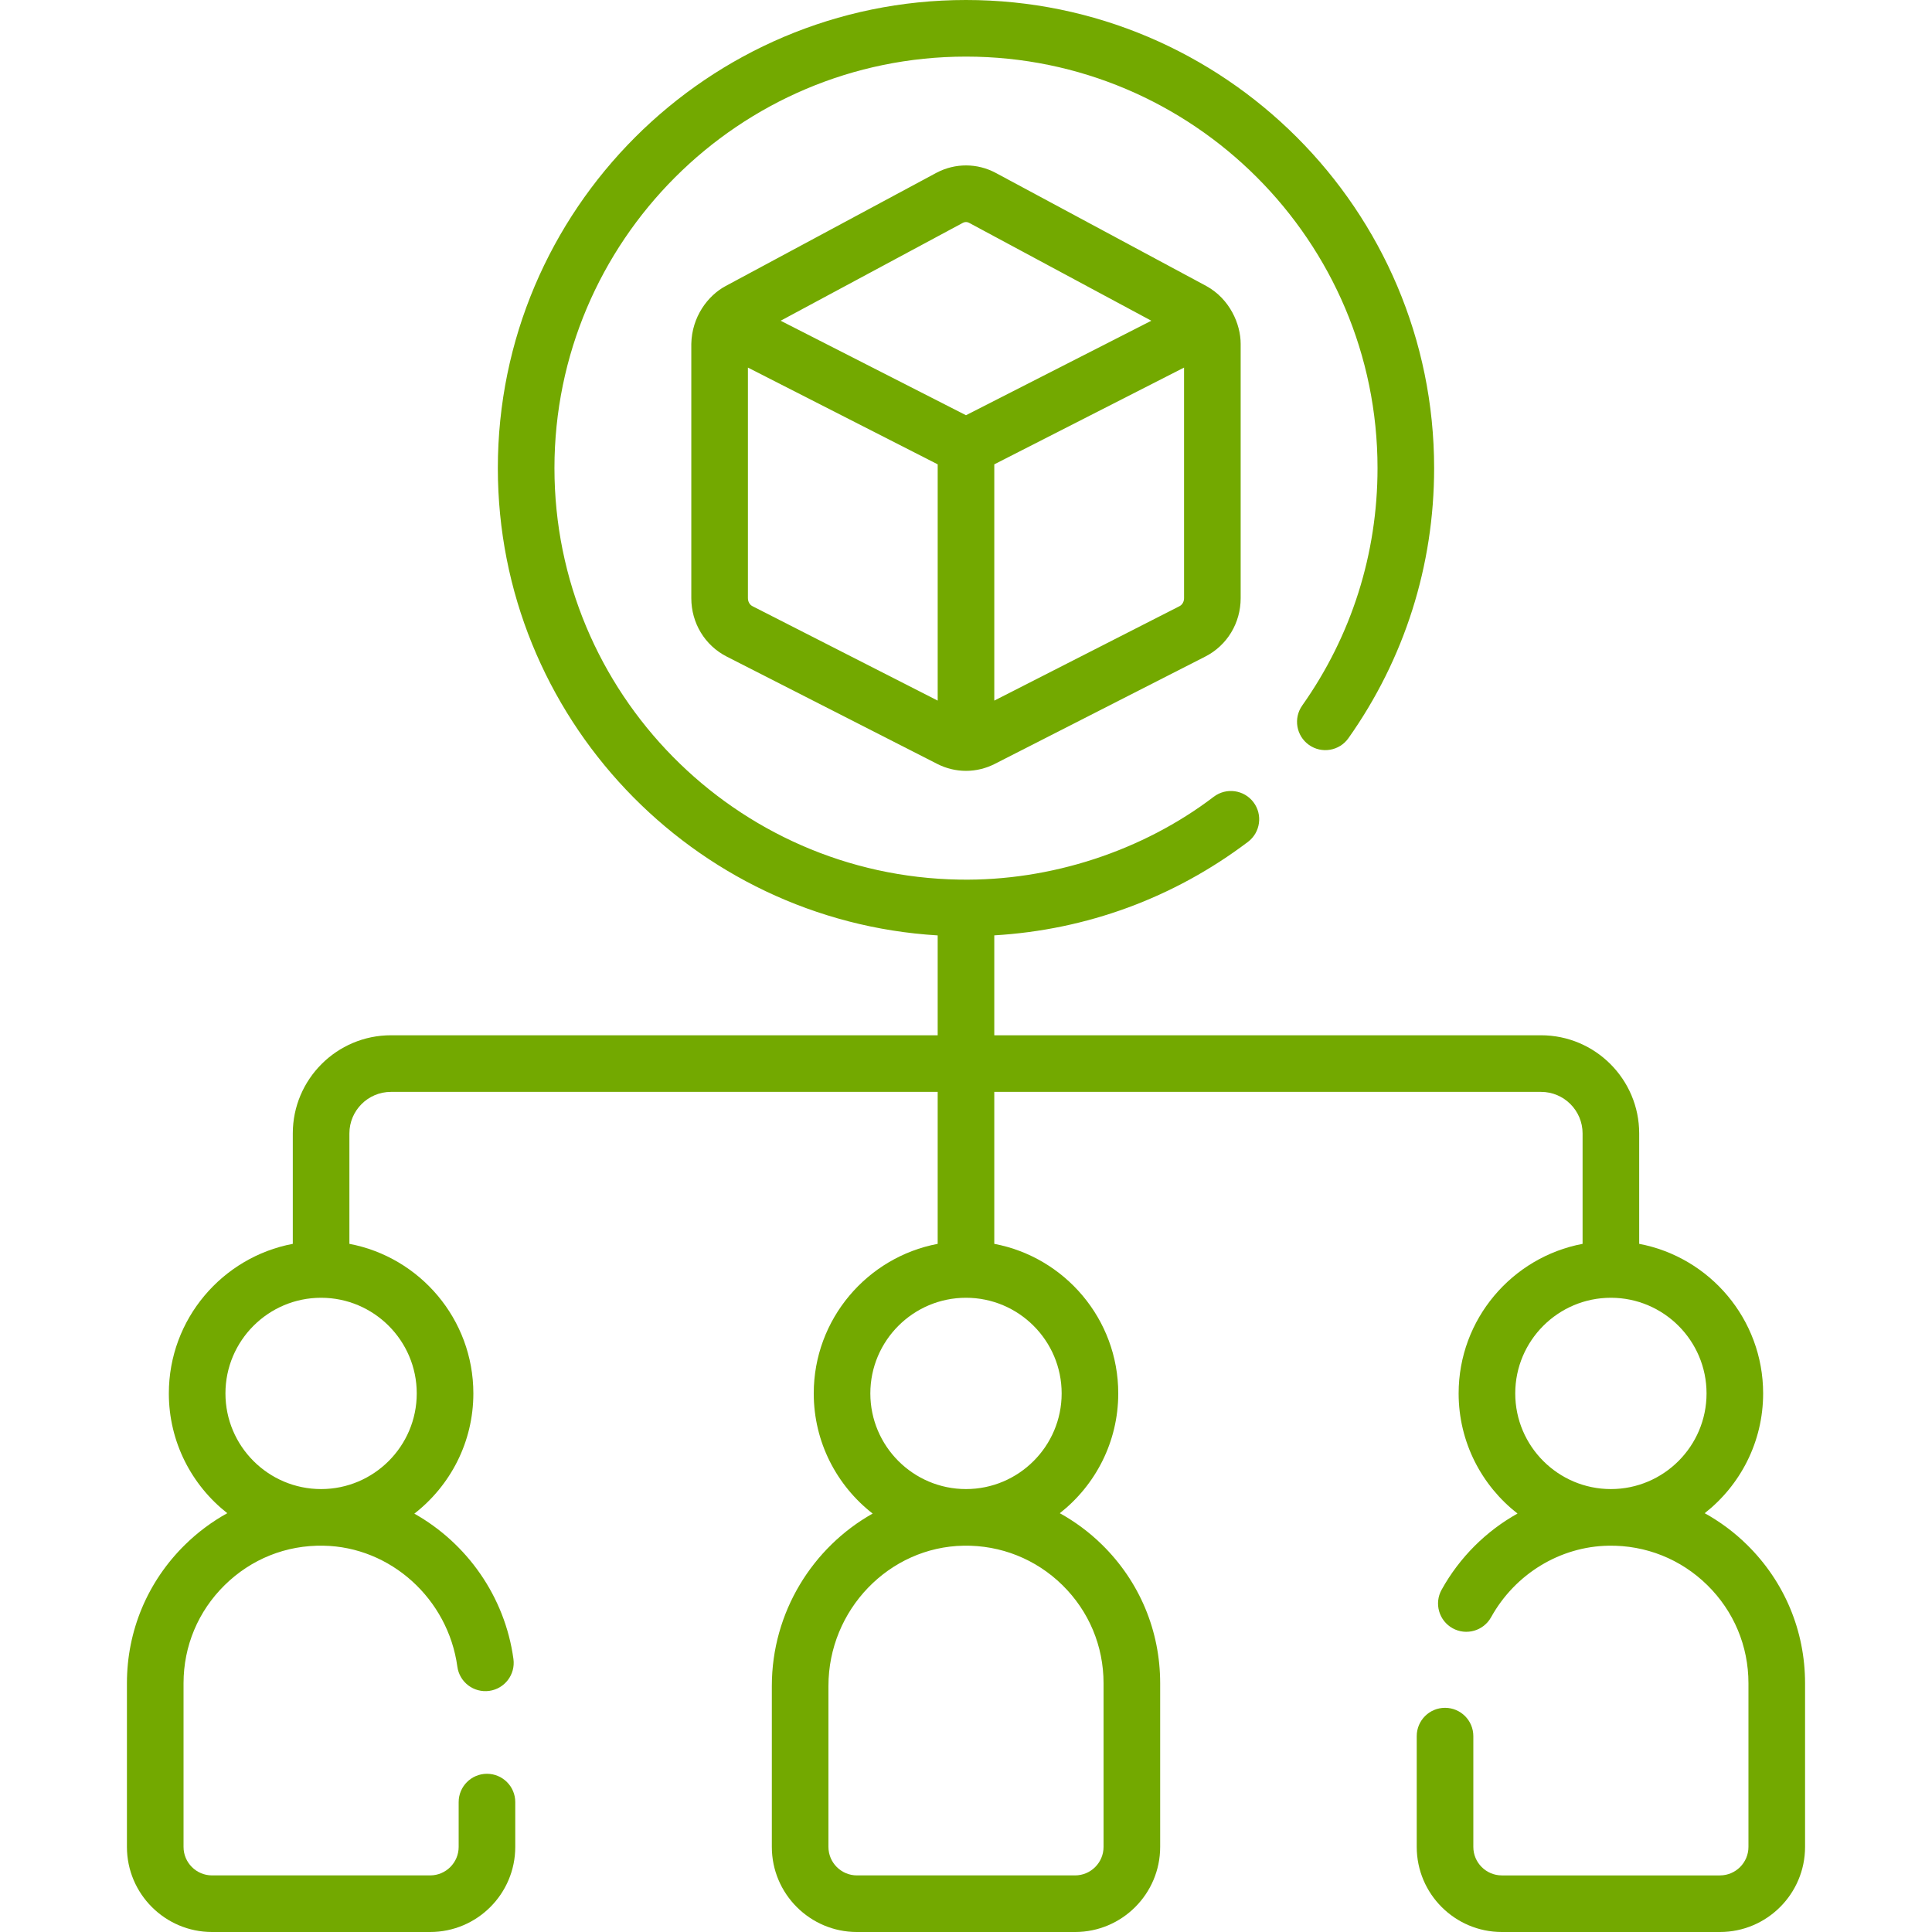
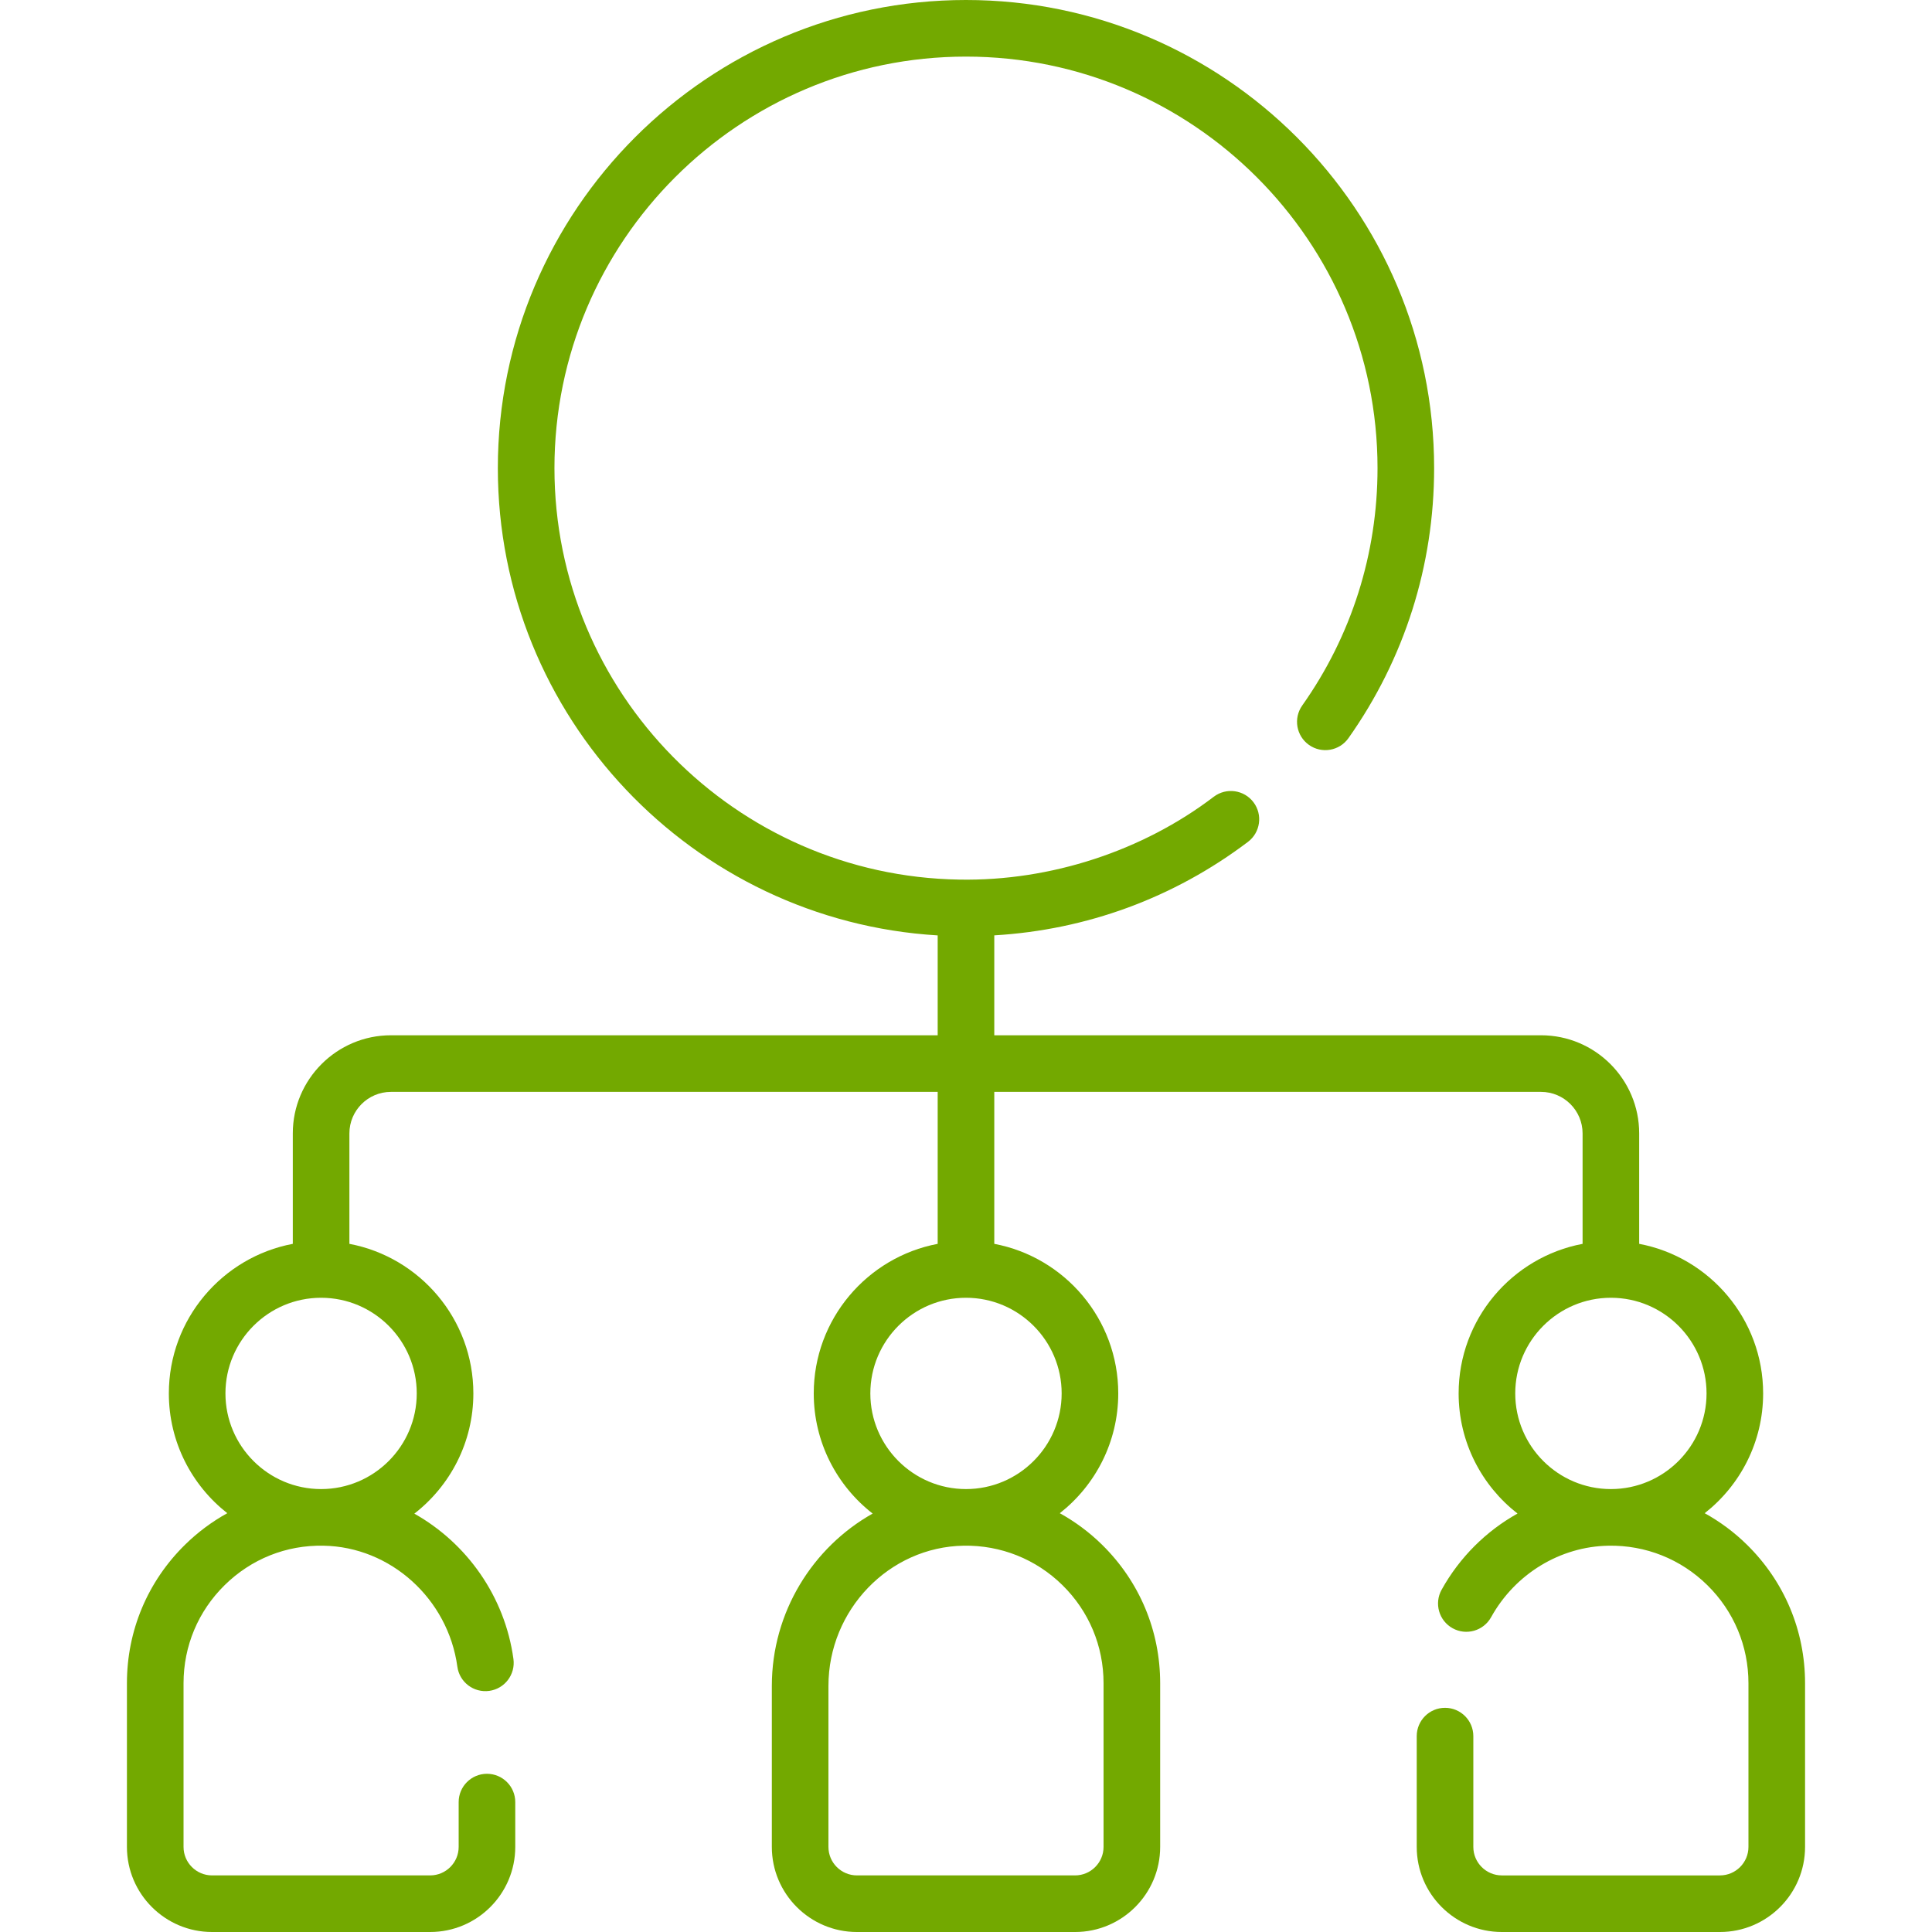
<svg xmlns="http://www.w3.org/2000/svg" width="216" height="216" viewBox="0 0 216 216" fill="none">
  <g clip-path="url(#clip0_634_90)">
    <path d="M195.32 172.71C193.889 171.302 192.296 170.123 190.588 169.178C194.562 166.059 197.121 161.217 197.121 155.786C197.121 147.481 191.142 140.551 183.263 139.063V126.718C183.263 120.667 178.341 115.745 172.29 115.745H111.162V104.574C121.479 103.965 131.228 100.39 139.522 94.123C140.917 93.069 141.193 91.085 140.14 89.691C139.086 88.297 137.103 88.021 135.707 89.073C127.784 95.113 117.484 98.526 107.247 98.34C82.222 97.937 61.988 77.458 61.988 52.339C61.987 26.968 82.627 6.328 107.998 6.328C133.369 6.328 154.009 26.968 154.009 52.339C154.009 61.912 151.098 71.088 145.591 78.875C144.582 80.301 144.92 82.276 146.347 83.285C147.774 84.294 149.748 83.955 150.757 82.529C157.024 73.668 160.337 63.228 160.337 52.339C160.337 23.479 136.858 0 107.998 0C79.139 0 55.659 23.479 55.659 52.339C55.659 80.136 77.442 102.938 104.834 104.579V115.745H43.708C37.658 115.745 32.735 120.667 32.735 126.718V139.063C24.857 140.551 18.877 147.481 18.877 155.786C18.877 161.217 21.437 166.058 25.41 169.177C23.703 170.123 22.11 171.302 20.679 172.71C16.495 176.824 14.191 182.32 14.191 188.187V206.487C14.191 211.733 18.459 216 23.705 216H48.093C53.339 216 57.607 211.733 57.607 206.487V201.476C57.607 199.728 56.191 198.312 54.443 198.312C52.695 198.312 51.279 199.728 51.279 201.476V206.487C51.279 208.243 49.849 209.672 48.093 209.672H23.706C21.949 209.672 20.52 208.243 20.52 206.487V188.187C20.52 184.031 22.152 180.137 25.116 177.222C28.079 174.307 31.989 172.727 36.164 172.811C43.661 172.935 50.097 178.75 51.133 186.337C51.37 188.068 52.96 189.278 54.697 189.043C56.428 188.806 57.639 187.211 57.403 185.48C56.443 178.455 52.164 172.512 46.324 169.228C50.334 166.112 52.922 161.247 52.922 155.787C52.922 147.482 46.942 140.552 39.063 139.064V126.719C39.063 124.157 41.147 122.074 43.708 122.074H104.834V139.064C96.957 140.552 90.978 147.482 90.978 155.786C90.978 161.241 93.56 166.101 97.563 169.219C90.86 172.986 86.292 180.246 86.292 188.493V206.487C86.292 211.733 90.56 216.001 95.806 216.001H120.194C125.44 216.001 129.708 211.733 129.708 206.487V188.188C129.708 182.321 127.404 176.824 123.22 172.71C121.79 171.303 120.196 170.125 118.487 169.179C122.461 166.061 125.022 161.218 125.022 155.786C125.022 147.481 119.041 140.551 111.162 139.063V122.074H172.29C174.852 122.074 176.935 124.157 176.935 126.719V139.064C169.057 140.552 163.077 147.482 163.077 155.787C163.077 161.24 165.658 166.099 169.659 169.217C166.161 171.172 163.191 174.098 161.172 177.738C160.324 179.266 160.876 181.193 162.404 182.04C163.932 182.888 165.858 182.335 166.706 180.808C169.391 175.965 174.422 172.901 179.834 172.811C183.985 172.74 187.919 174.308 190.882 177.222C193.846 180.137 195.479 184.032 195.479 188.188V206.487C195.479 208.243 194.049 209.673 192.293 209.673H167.906C166.15 209.673 164.72 208.243 164.72 206.487V194.1C164.72 192.352 163.304 190.936 161.556 190.936C159.808 190.936 158.392 192.352 158.392 194.1V206.487C158.392 211.732 162.66 216 167.906 216H192.294C197.54 216 201.808 211.732 201.808 206.486V188.187C201.807 182.32 199.503 176.824 195.32 172.71ZM46.593 155.786C46.593 161.683 41.796 166.48 35.899 166.48C30.002 166.48 25.205 161.683 25.205 155.786C25.205 149.889 30.002 145.092 35.899 145.092C41.796 145.092 46.593 149.889 46.593 155.786ZM123.379 188.187V206.486C123.379 208.243 121.95 209.672 120.194 209.672H95.806C94.049 209.672 92.62 208.243 92.62 206.486V188.492C92.62 179.985 99.4 172.949 107.735 172.81C111.877 172.739 115.819 174.307 118.783 177.221C121.747 180.136 123.379 184.031 123.379 188.187ZM118.694 155.786C118.694 161.683 113.896 166.48 108 166.48C102.103 166.48 97.305 161.683 97.305 155.786C97.305 149.889 102.103 145.092 108 145.092C113.896 145.092 118.694 149.889 118.694 155.786ZM180.1 145.092C185.997 145.092 190.794 149.889 190.794 155.786C190.794 161.683 185.997 166.48 180.1 166.48C174.203 166.48 169.406 161.683 169.406 155.786C169.406 149.889 174.203 145.092 180.1 145.092Z" fill="#73A900" />
-     <path d="M134.884 31.986L111.339 19.338C109.266 18.222 106.789 18.214 104.707 19.312C104.7 19.316 104.694 19.319 104.686 19.322C104.678 19.327 104.668 19.332 104.659 19.337L81.116 31.985C79.118 33.059 77.349 35.438 77.289 38.448V66.875C77.289 69.66 78.807 72.163 81.248 73.407L104.794 85.411C105.784 85.916 106.892 86.183 107.999 86.183C109.106 86.183 110.214 85.916 111.203 85.412L134.747 73.408C137.19 72.165 138.708 69.661 138.708 66.875V38.448C138.71 36.218 137.484 33.424 134.884 31.986ZM107.638 24.92C107.646 24.916 107.652 24.913 107.659 24.909C107.877 24.793 108.125 24.794 108.343 24.912L128.72 35.858L107.999 46.423L87.276 35.858L107.638 24.92ZM84.122 67.77C83.816 67.614 83.618 67.263 83.618 66.875V41.096L104.835 51.913V78.329L84.122 67.77ZM132.38 66.875C132.38 67.263 132.182 67.614 131.875 67.77L111.163 78.329V51.913L132.379 41.096L132.38 66.875Z" fill="#73A900" />
  </g>
  <defs>
    <clipPath id="clip0_634_90">
      <rect width="216" height="216" fill="white" />
    </clipPath>
  </defs>
</svg>